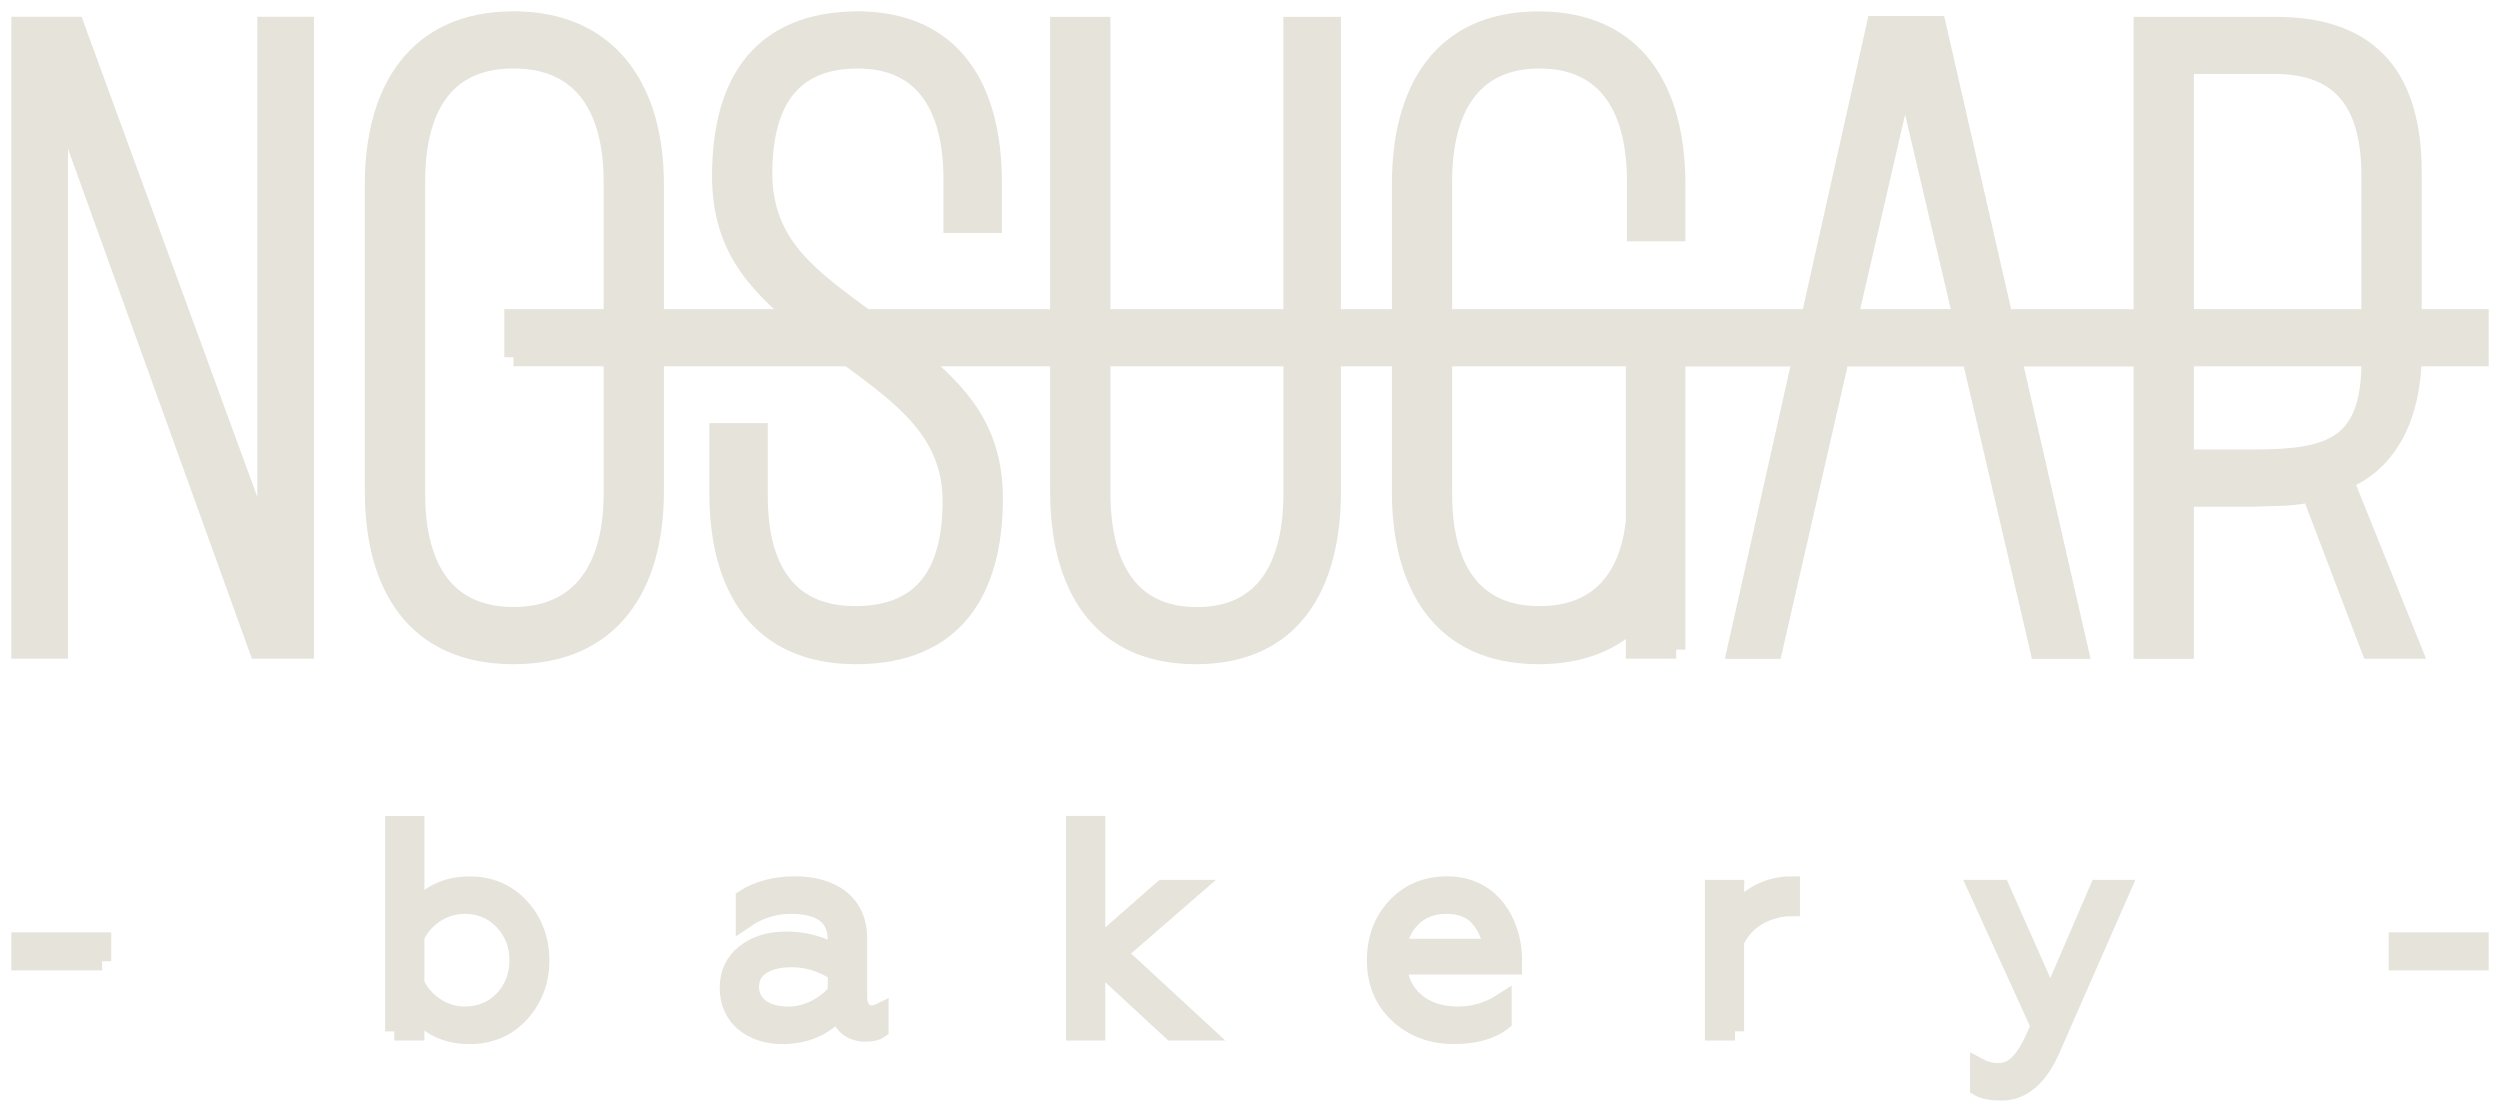
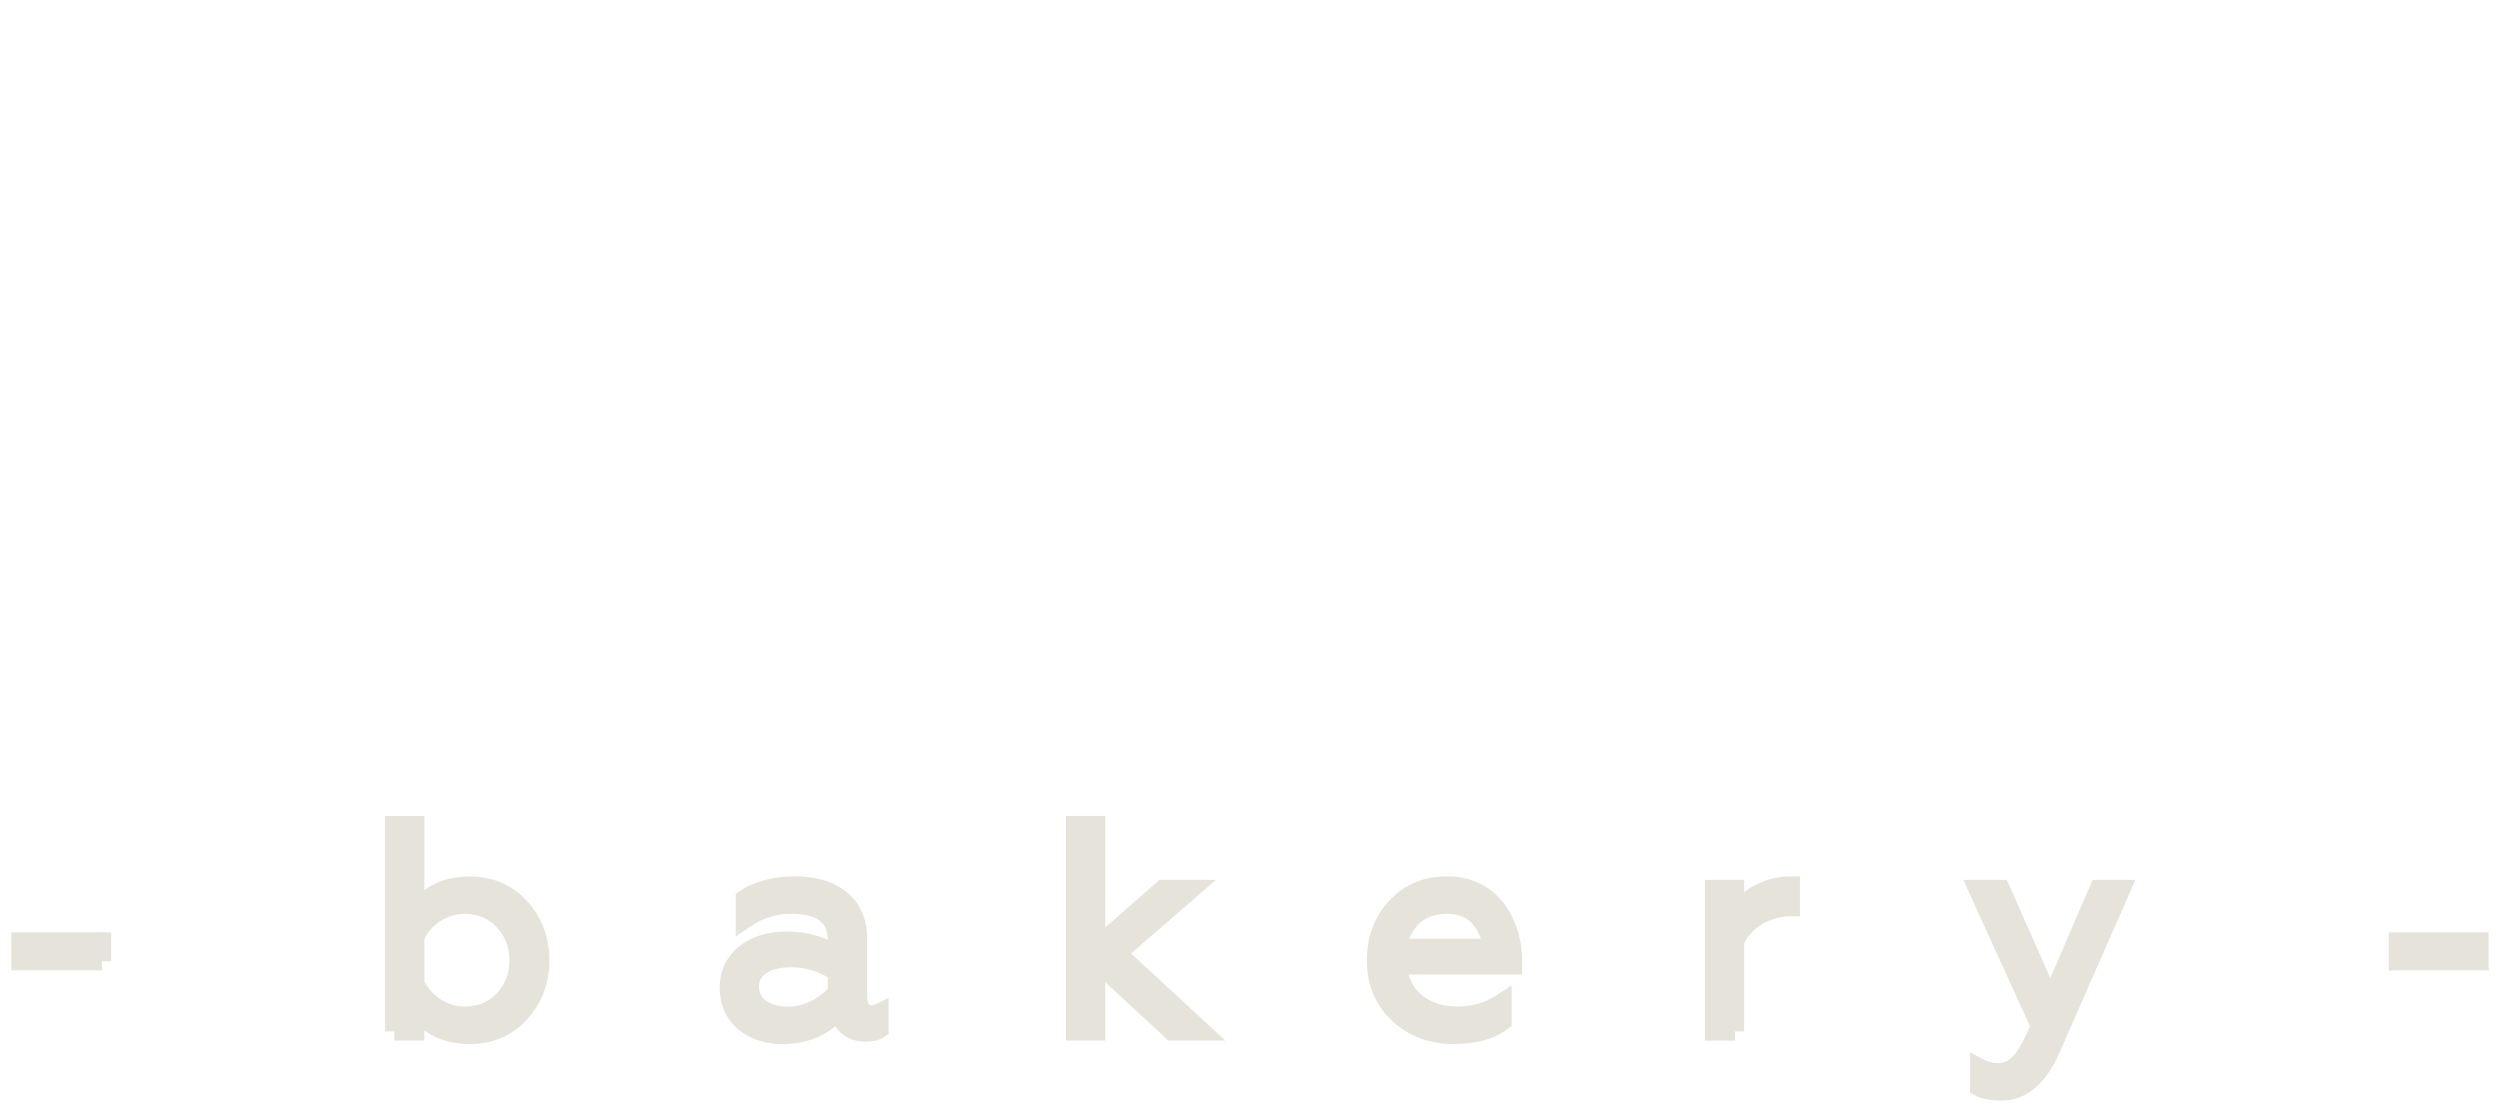
<svg xmlns="http://www.w3.org/2000/svg" width="122" height="54" viewBox="0 0 122 54" fill="none">
-   <path fill-rule="evenodd" clip-rule="evenodd" d="M2.869 4.696L12.607 31.694H14.874V1.267H13.005V26.777L3.668 1.267H1V31.694H2.869V4.696ZM95.764 15.534L92.964 3.615L90.216 15.534H95.764ZM53.743 17.43V24.074C53.743 27.458 54.989 30.073 58.411 30.073C61.834 30.073 63.08 27.458 63.08 24.074V17.43H53.743ZM25.059 17.43V15.534H29.905V8.845C29.905 5.415 28.527 2.892 25.059 2.892C21.592 2.892 20.301 5.419 20.301 8.845V24.116C20.301 27.545 21.633 30.069 25.059 30.069C28.486 30.069 29.905 27.545 29.905 24.116V17.426H25.059V17.43ZM106.613 15.534H115.684V8.574C115.684 5.194 114.393 3.162 111.016 3.162H106.613V15.534ZM81.799 31.694H79.789V30.213C78.702 31.319 77.152 31.965 75.085 31.965C70.327 31.965 68.372 28.535 68.372 23.983V17.43H64.99V23.983C64.99 28.493 63.121 31.965 58.363 31.965C53.604 31.965 51.694 28.493 51.694 23.983V17.43H44.71C46.79 19.171 48.493 20.933 48.493 24.316C48.493 28.872 46.537 31.965 41.779 31.965C37.02 31.965 35.065 28.627 35.065 24.071V21.098H37.02V24.207C37.02 27.587 38.311 30.027 41.734 30.027C45.156 30.027 46.447 27.837 46.447 24.453C46.447 21.07 44.025 19.35 41.426 17.43H31.95V23.983C31.95 28.584 29.86 31.965 25.056 31.965C20.253 31.965 18.252 28.581 18.252 23.983V8.981C18.252 4.38 20.342 1 25.056 1C29.77 1 31.95 4.383 31.95 8.981V15.534H38.958C36.889 13.79 35.196 12.011 35.196 8.602C35.196 3.868 37.242 1.042 41.82 1C46.534 1 48.444 4.338 48.444 8.894V10.919H46.489V8.757C46.489 5.419 45.243 2.895 41.865 2.895C38.487 2.895 37.242 5.131 37.242 8.469C37.242 12.014 39.647 13.622 42.236 15.538H51.694V1.27H53.739V15.538H63.077V1.27H64.99V15.538H68.372V8.985C68.372 4.429 70.327 1.003 75.085 1.003C79.844 1.003 81.799 4.433 81.799 8.985V11.33H79.844V8.848C79.844 5.465 78.553 2.895 75.13 2.895C71.708 2.895 70.417 5.465 70.417 8.848V15.538H88.337L91.538 1.228H94.518L97.785 15.538H104.568V1.27H111.061C115.819 1.27 117.73 3.931 117.73 8.395V15.534H121V17.43H117.73C117.691 20.055 116.729 22.474 114.404 23.442L117.73 31.698H115.684L112.774 24.057C112.244 24.176 111.666 24.243 111.04 24.243L109.86 24.281H106.613V31.701H104.568V17.437H98.2L101.457 31.701H99.515L96.19 17.437H89.801L86.537 31.701H84.734L87.928 17.437H81.799V31.701V31.694ZM79.789 17.43H70.417V24.12C70.417 27.503 71.708 30.027 75.13 30.027C78.093 30.027 79.501 28.135 79.789 25.433V17.43ZM106.613 22.382H109.905C113.549 22.382 115.684 21.916 115.684 17.679V17.43H106.613V22.382Z" fill="#E5E3DA" stroke="#E5E3DA" stroke-width="0.896" />
  <path fill-rule="evenodd" clip-rule="evenodd" d="M121 46.907V45.945H117.017V46.907H121ZM97.681 53.259C98.702 53.259 99.522 52.54 100.131 51.104L103.519 43.386H102.415L100.062 48.847L97.64 43.386H96.504L99.55 50.069C98.913 51.634 98.373 52.326 97.522 52.326C97.197 52.326 96.885 52.256 96.588 52.098V53.059C96.816 53.189 97.183 53.259 97.678 53.259H97.681ZM84.665 50.329V45.945C84.949 45.271 85.627 44.621 86.537 44.393C86.793 44.306 87.077 44.264 87.389 44.264V43.214C86.267 43.214 85.177 43.804 84.668 44.709V43.386H83.648V50.329H84.668H84.665ZM68.219 46.261C68.261 45.685 68.503 45.197 68.915 44.779C69.341 44.362 69.894 44.148 70.586 44.148C71.279 44.148 71.846 44.362 72.203 44.808C72.569 45.239 72.77 45.727 72.798 46.261H68.219ZM70.926 50.501C71.96 50.501 72.753 50.287 73.32 49.841V48.921C72.656 49.353 71.919 49.567 71.123 49.567C69.479 49.567 68.316 48.605 68.202 47.11H73.829V46.822C73.829 45.257 72.922 43.214 70.624 43.214C69.604 43.214 68.77 43.558 68.115 44.264C67.479 44.955 67.153 45.815 67.153 46.864C67.153 47.914 67.506 48.805 68.23 49.479C68.953 50.157 69.86 50.501 70.922 50.501H70.926ZM52.469 40.266V50.329H53.49V46.907L57.19 50.329H58.65L54.525 46.52L58.138 43.386H56.75L53.49 46.247V40.266H52.469ZM38.179 50.501C39.328 50.501 40.249 50.097 40.945 49.279C41.059 50.027 41.568 50.385 42.236 50.385C42.547 50.385 42.775 50.329 42.917 50.227V49.423C42.803 49.479 42.675 49.511 42.519 49.511C42.121 49.511 41.869 49.181 41.869 48.647V45.787C41.869 44.105 40.636 43.214 38.806 43.214C37.826 43.214 37.02 43.428 36.352 43.846V44.853C37.048 44.379 37.785 44.148 38.591 44.148C40.093 44.148 40.844 44.723 40.844 45.889V46.58C40.093 46.134 39.27 45.906 38.377 45.906C37.57 45.906 36.902 46.106 36.363 46.524C35.837 46.942 35.57 47.503 35.57 48.205C35.57 48.907 35.826 49.483 36.321 49.9C36.83 50.304 37.456 50.504 38.176 50.504L38.179 50.501ZM38.463 49.567C37.401 49.567 36.591 49.079 36.591 48.146C36.591 47.282 37.37 46.752 38.619 46.752C39.398 46.752 40.149 46.98 40.844 47.444V48.405C40.349 49.037 39.443 49.571 38.463 49.571V49.567ZM20.263 45.713C20.661 44.793 21.637 44.148 22.672 44.148C23.423 44.148 24.059 44.407 24.558 44.938C25.053 45.453 25.309 46.103 25.309 46.864C25.309 47.626 25.053 48.272 24.558 48.791C24.063 49.307 23.423 49.567 22.672 49.567C21.637 49.567 20.675 48.907 20.263 48.002V45.717V45.713ZM19.242 50.329H20.263V49.223C20.9 50.072 21.779 50.504 22.914 50.504C23.921 50.504 24.755 50.146 25.395 49.441C26.032 48.735 26.361 47.875 26.361 46.868C26.361 45.861 26.035 44.983 25.395 44.281C24.758 43.575 23.921 43.218 22.914 43.218C21.779 43.218 20.9 43.649 20.263 44.495V40.269H19.242V50.332V50.329ZM4.98 46.907V45.945H1V46.907H4.983H4.98Z" fill="#E5E3DA" stroke="#E5E3DA" stroke-width="0.896" />
</svg>